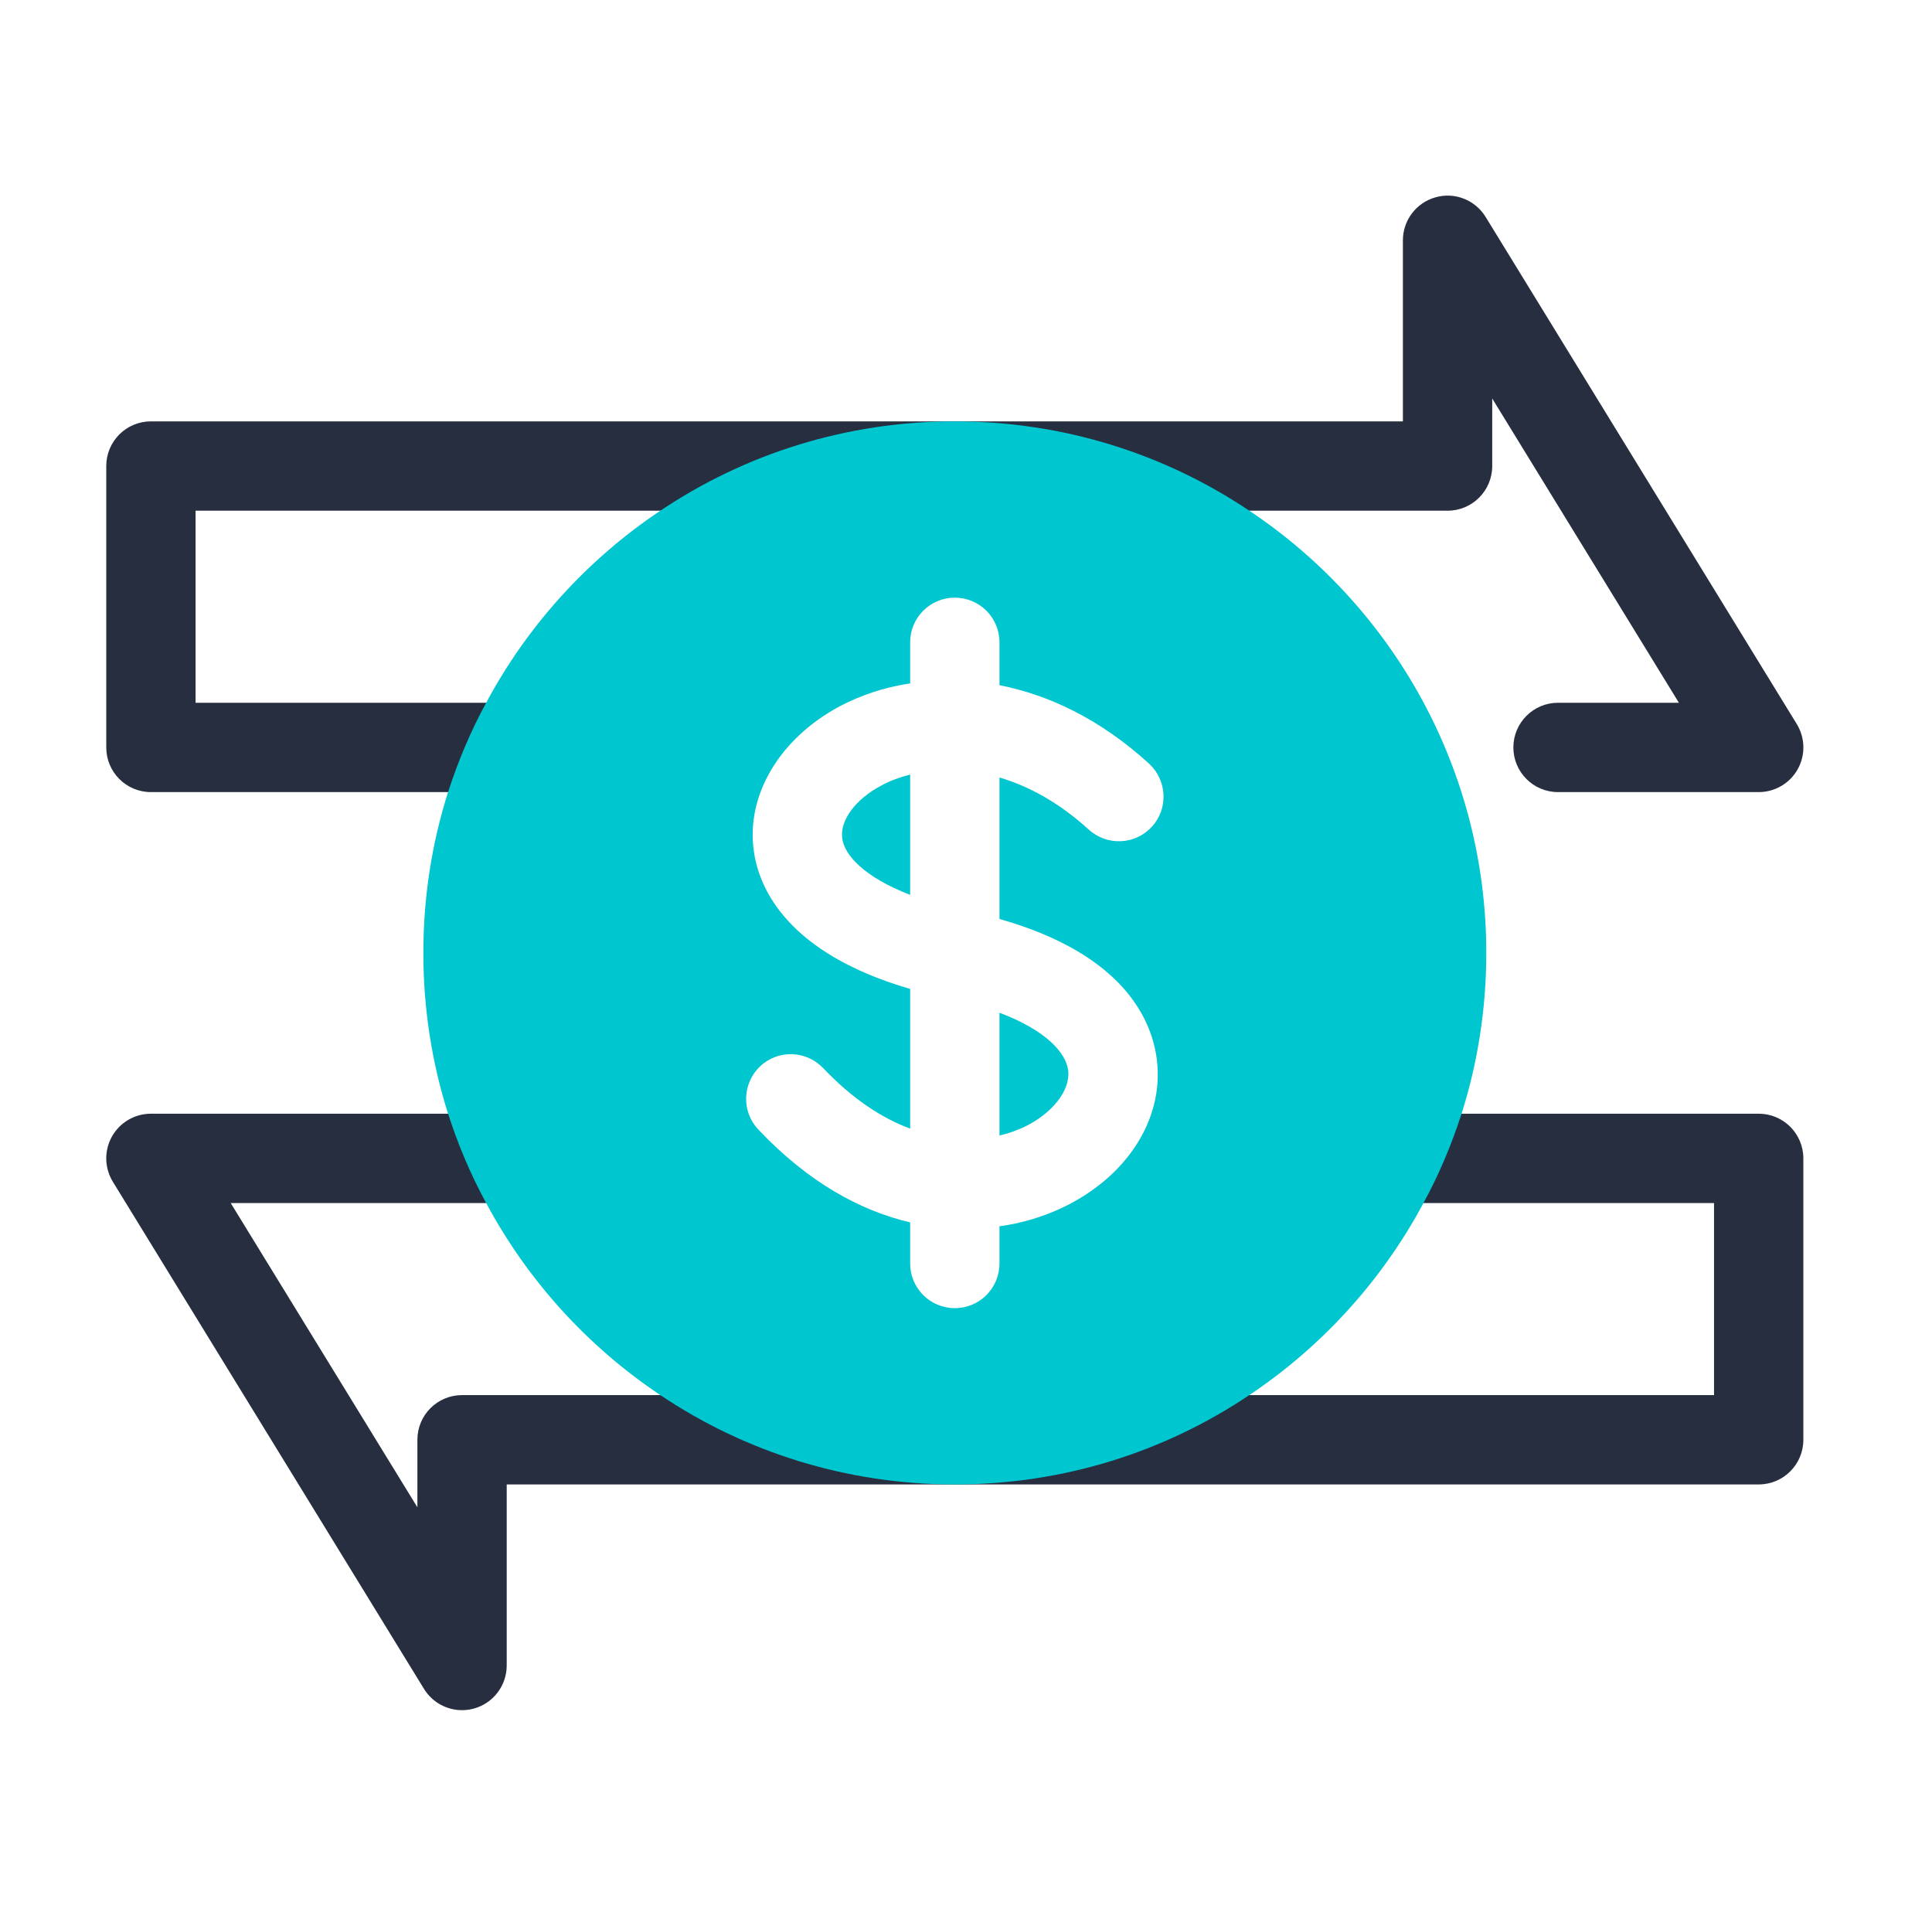
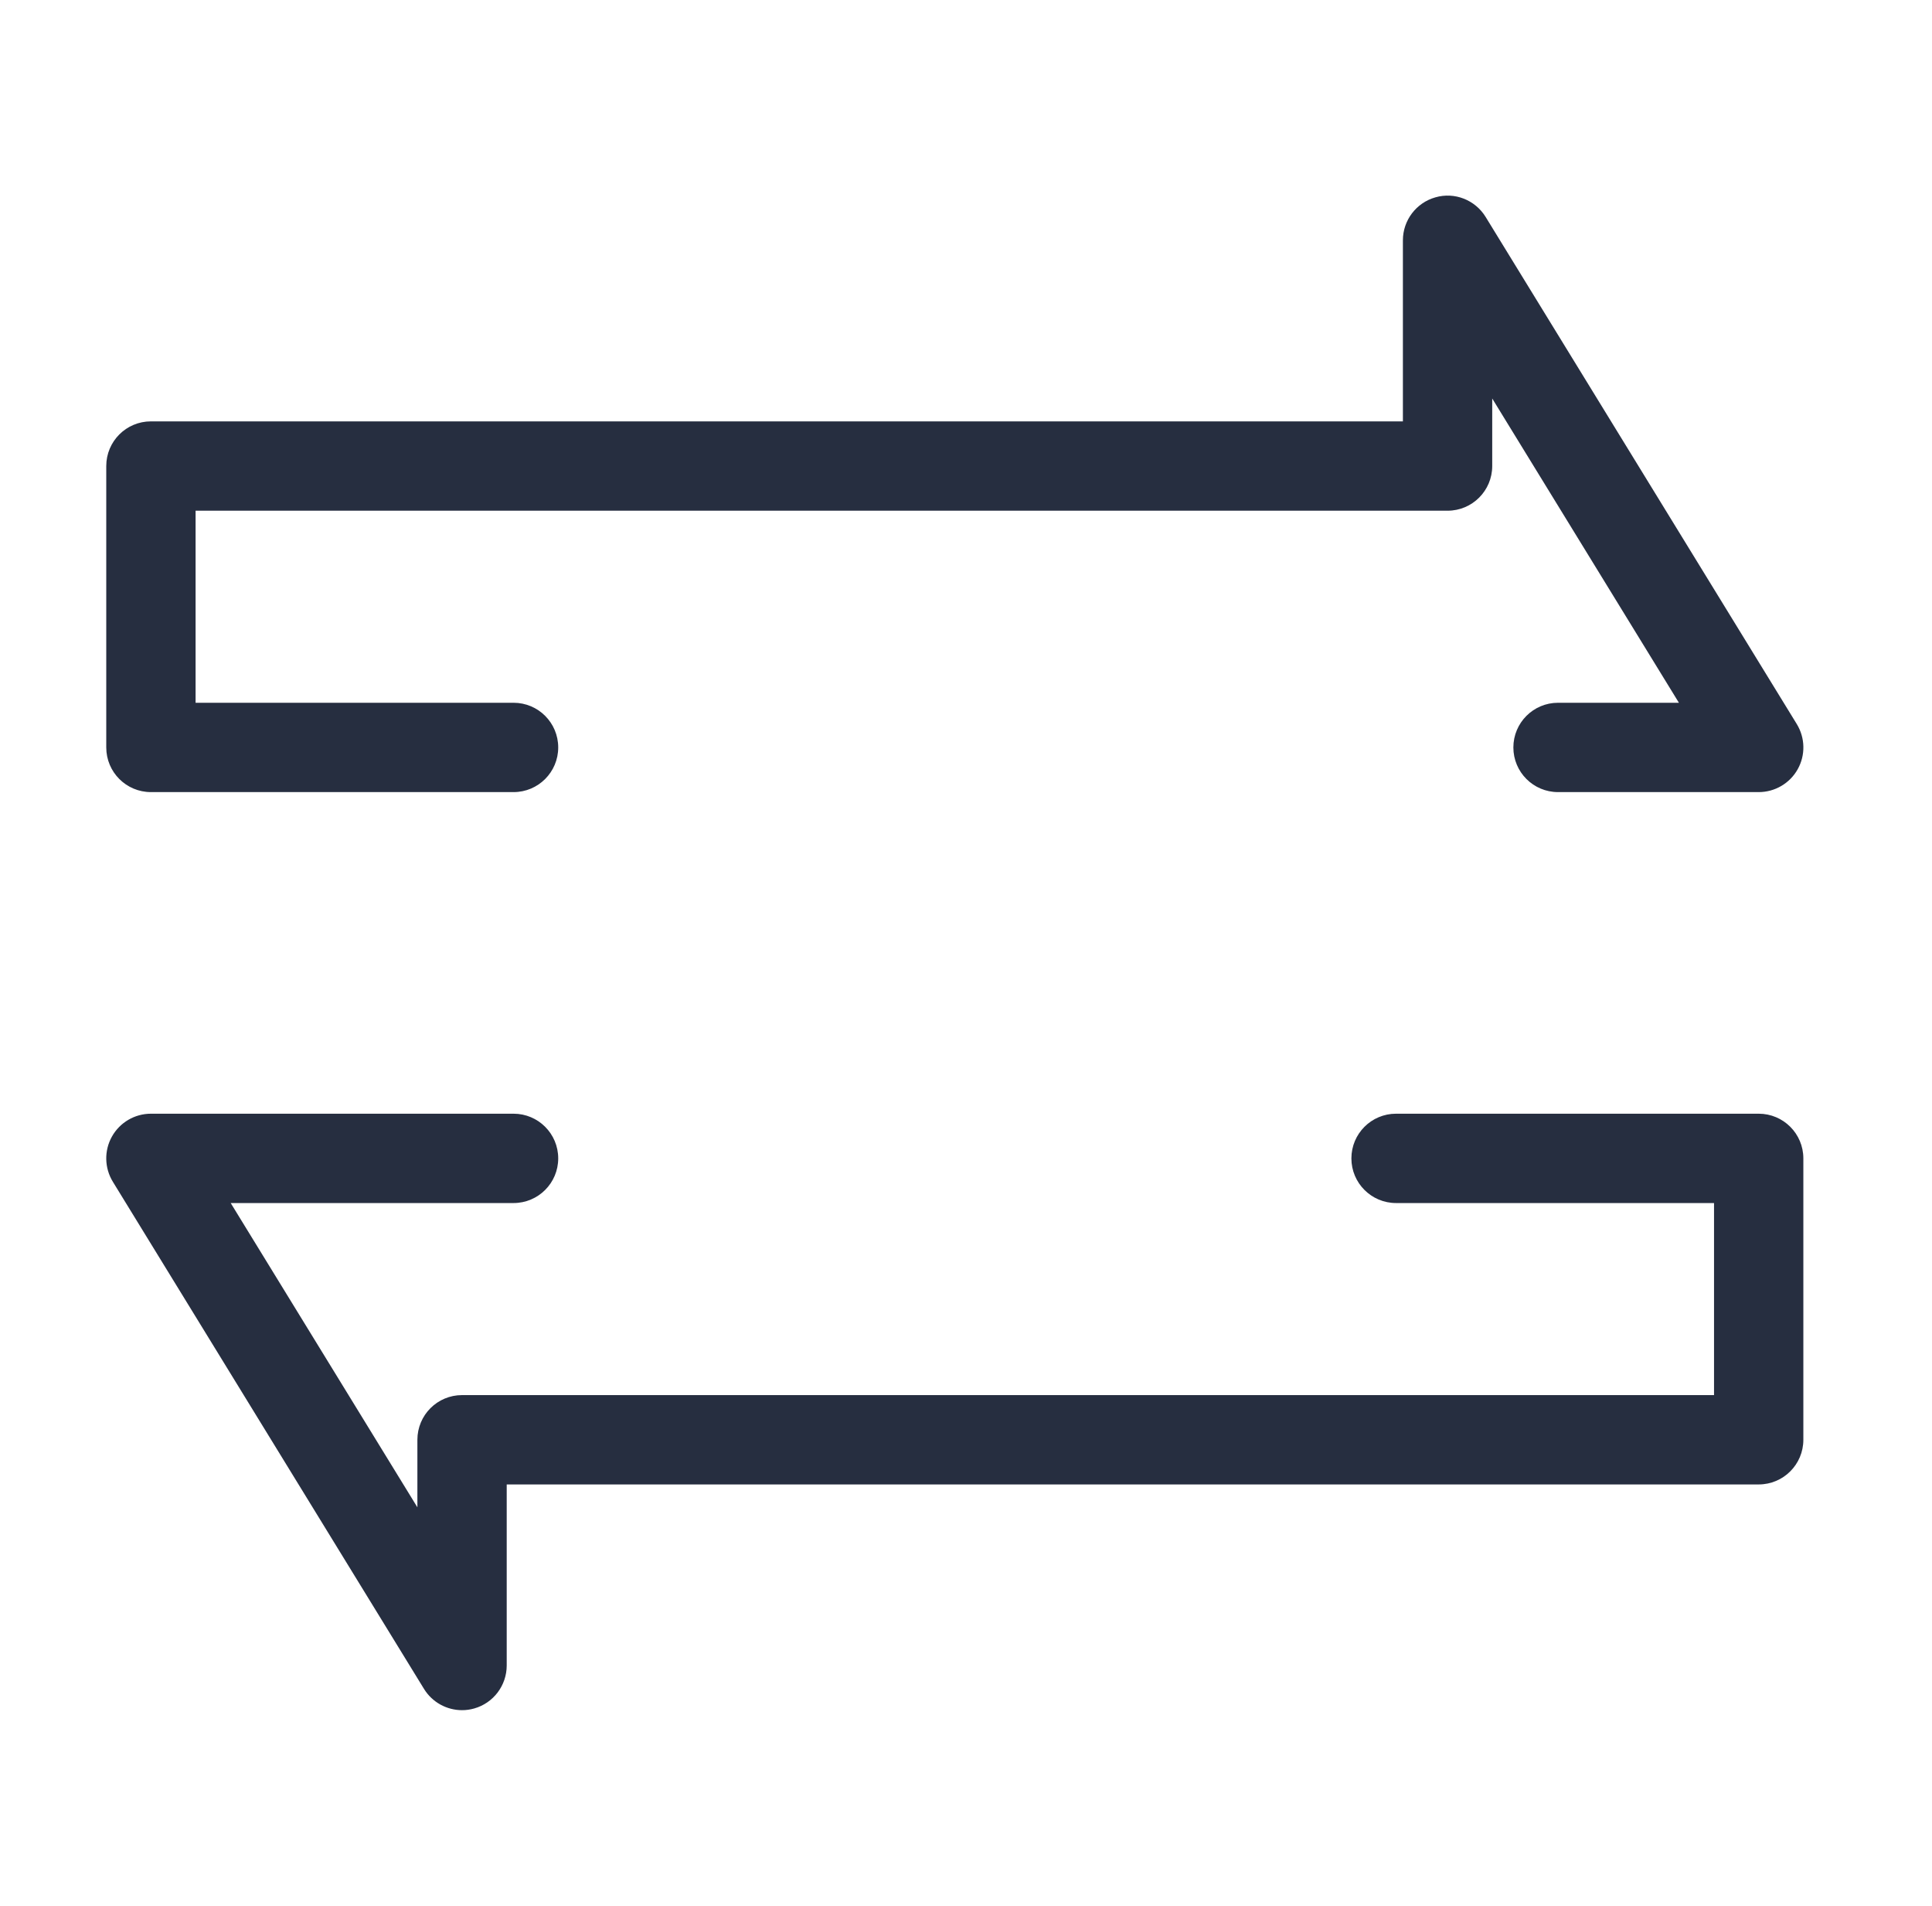
<svg xmlns="http://www.w3.org/2000/svg" width="73" height="72" viewBox="0 0 73 72" fill="none">
  <path d="M66.452 29.925H58.87C57.938 29.925 57.182 29.17 57.182 28.238C57.182 27.305 57.938 26.55 58.87 26.55H63.437L56.383 15.055V17.606C56.383 18.539 55.627 19.294 54.696 19.294H7.39V26.55H19.405C20.337 26.55 21.092 27.305 21.092 28.238C21.092 29.17 20.337 29.925 19.405 29.925H5.702C4.77 29.925 4.015 29.17 4.015 28.238V17.606C4.015 16.674 4.77 15.919 5.702 15.919H53.008V9.079C53.008 8.324 53.51 7.66 54.238 7.455C54.961 7.246 55.739 7.551 56.135 8.197L67.891 27.355C68.21 27.876 68.224 28.529 67.925 29.062C67.627 29.595 67.063 29.925 66.452 29.925Z" fill="#262E40" />
  <path d="M17.458 64.609C16.882 64.609 16.332 64.313 16.02 63.804L4.264 44.646C3.945 44.125 3.931 43.472 4.229 42.939C4.527 42.406 5.091 42.075 5.702 42.075H19.404C20.337 42.075 21.092 42.83 21.092 43.763C21.092 44.695 20.337 45.45 19.404 45.45H8.717L15.771 56.945V54.394C15.771 53.461 16.525 52.706 17.458 52.706H64.764V45.45H52.749C51.818 45.45 51.062 44.695 51.062 43.763C51.062 42.83 51.818 42.075 52.749 42.075H66.452C67.383 42.075 68.139 42.83 68.139 43.763V54.394C68.139 55.326 67.383 56.081 66.452 56.081H19.146V62.921C19.146 63.676 18.644 64.34 17.917 64.545C17.765 64.588 17.611 64.609 17.458 64.609Z" fill="#262E40" />
-   <path d="M37.765 38.261V42.896C38.091 42.829 38.384 42.716 38.665 42.593C39.745 42.086 40.442 41.209 40.364 40.455C40.285 39.78 39.531 38.925 37.765 38.261ZM33.321 29.666C32.331 30.184 31.724 30.994 31.825 31.68C31.904 32.299 32.657 33.142 34.39 33.806V29.261C33.996 29.363 33.636 29.497 33.321 29.666ZM33.321 29.666C32.331 30.184 31.724 30.994 31.825 31.68C31.904 32.299 32.657 33.142 34.39 33.806V29.261C33.996 29.363 33.636 29.497 33.321 29.666ZM37.765 38.261V42.896C38.091 42.829 38.384 42.716 38.665 42.593C39.745 42.086 40.442 41.209 40.364 40.455C40.285 39.78 39.531 38.925 37.765 38.261ZM37.765 38.261V42.896C38.091 42.829 38.384 42.716 38.665 42.593C39.745 42.086 40.442 41.209 40.364 40.455C40.285 39.78 39.531 38.925 37.765 38.261ZM31.825 31.68C31.904 32.299 32.657 33.142 34.39 33.806V29.261C33.996 29.363 33.636 29.497 33.321 29.666C32.331 30.184 31.724 30.994 31.825 31.68ZM47.204 19.294C44.02 17.156 40.195 15.919 36.077 15.919C31.96 15.919 28.135 17.156 24.951 19.294C22.206 21.128 19.934 23.625 18.37 26.55C17.785 27.619 17.312 28.744 16.93 29.925C16.322 31.837 15.996 33.885 15.996 36C15.996 38.115 16.322 40.163 16.93 42.075C17.312 43.256 17.785 44.381 18.37 45.45C19.934 48.375 22.206 50.873 24.951 52.706C28.135 54.844 31.96 56.081 36.077 56.081C40.195 56.081 44.02 54.844 47.204 52.706C49.949 50.873 52.221 48.375 53.785 45.45C54.37 44.381 54.842 43.256 55.225 42.075C55.832 40.163 56.159 38.115 56.159 36C56.159 29.047 52.604 22.894 47.204 19.294ZM43.716 40.072C43.975 42.322 42.546 44.505 40.082 45.653C39.396 45.968 38.609 46.215 37.765 46.328V47.734C37.765 48.667 37.011 49.421 36.077 49.421C35.144 49.421 34.39 48.667 34.39 47.734V46.181C32.511 45.742 30.531 44.663 28.652 42.671C28.011 41.996 28.045 40.928 28.72 40.286C29.395 39.645 30.464 39.679 31.105 40.354C32.207 41.513 33.321 42.244 34.39 42.638V37.361C29.744 36.011 28.675 33.559 28.484 32.153C28.18 30.038 29.462 27.889 31.746 26.674C32.5 26.28 33.389 25.965 34.39 25.819V24.266C34.39 23.332 35.144 22.579 36.077 22.579C37.011 22.579 37.765 23.332 37.765 24.266V25.886C39.599 26.246 41.545 27.146 43.412 28.845C44.099 29.475 44.155 30.544 43.525 31.23C42.906 31.916 41.837 31.973 41.14 31.343C40.004 30.308 38.845 29.689 37.765 29.374V34.718C42.535 36.068 43.547 38.61 43.716 40.072ZM37.765 42.896C38.091 42.829 38.384 42.716 38.665 42.593C39.745 42.086 40.442 41.209 40.364 40.455C40.285 39.78 39.531 38.925 37.765 38.261V42.896ZM31.825 31.68C31.904 32.299 32.657 33.142 34.39 33.806V29.261C33.996 29.363 33.636 29.497 33.321 29.666C32.331 30.184 31.724 30.994 31.825 31.68ZM33.321 29.666C32.331 30.184 31.724 30.994 31.825 31.68C31.904 32.299 32.657 33.142 34.39 33.806V29.261C33.996 29.363 33.636 29.497 33.321 29.666ZM37.765 38.261V42.896C38.091 42.829 38.384 42.716 38.665 42.593C39.745 42.086 40.442 41.209 40.364 40.455C40.285 39.78 39.531 38.925 37.765 38.261ZM33.321 29.666C32.331 30.184 31.724 30.994 31.825 31.68C31.904 32.299 32.657 33.142 34.39 33.806V29.261C33.996 29.363 33.636 29.497 33.321 29.666ZM33.321 29.666C32.331 30.184 31.724 30.994 31.825 31.68C31.904 32.299 32.657 33.142 34.39 33.806V29.261C33.996 29.363 33.636 29.497 33.321 29.666ZM37.765 38.261V42.896C38.091 42.829 38.384 42.716 38.665 42.593C39.745 42.086 40.442 41.209 40.364 40.455C40.285 39.78 39.531 38.925 37.765 38.261Z" fill="#00C6D0" />
</svg>